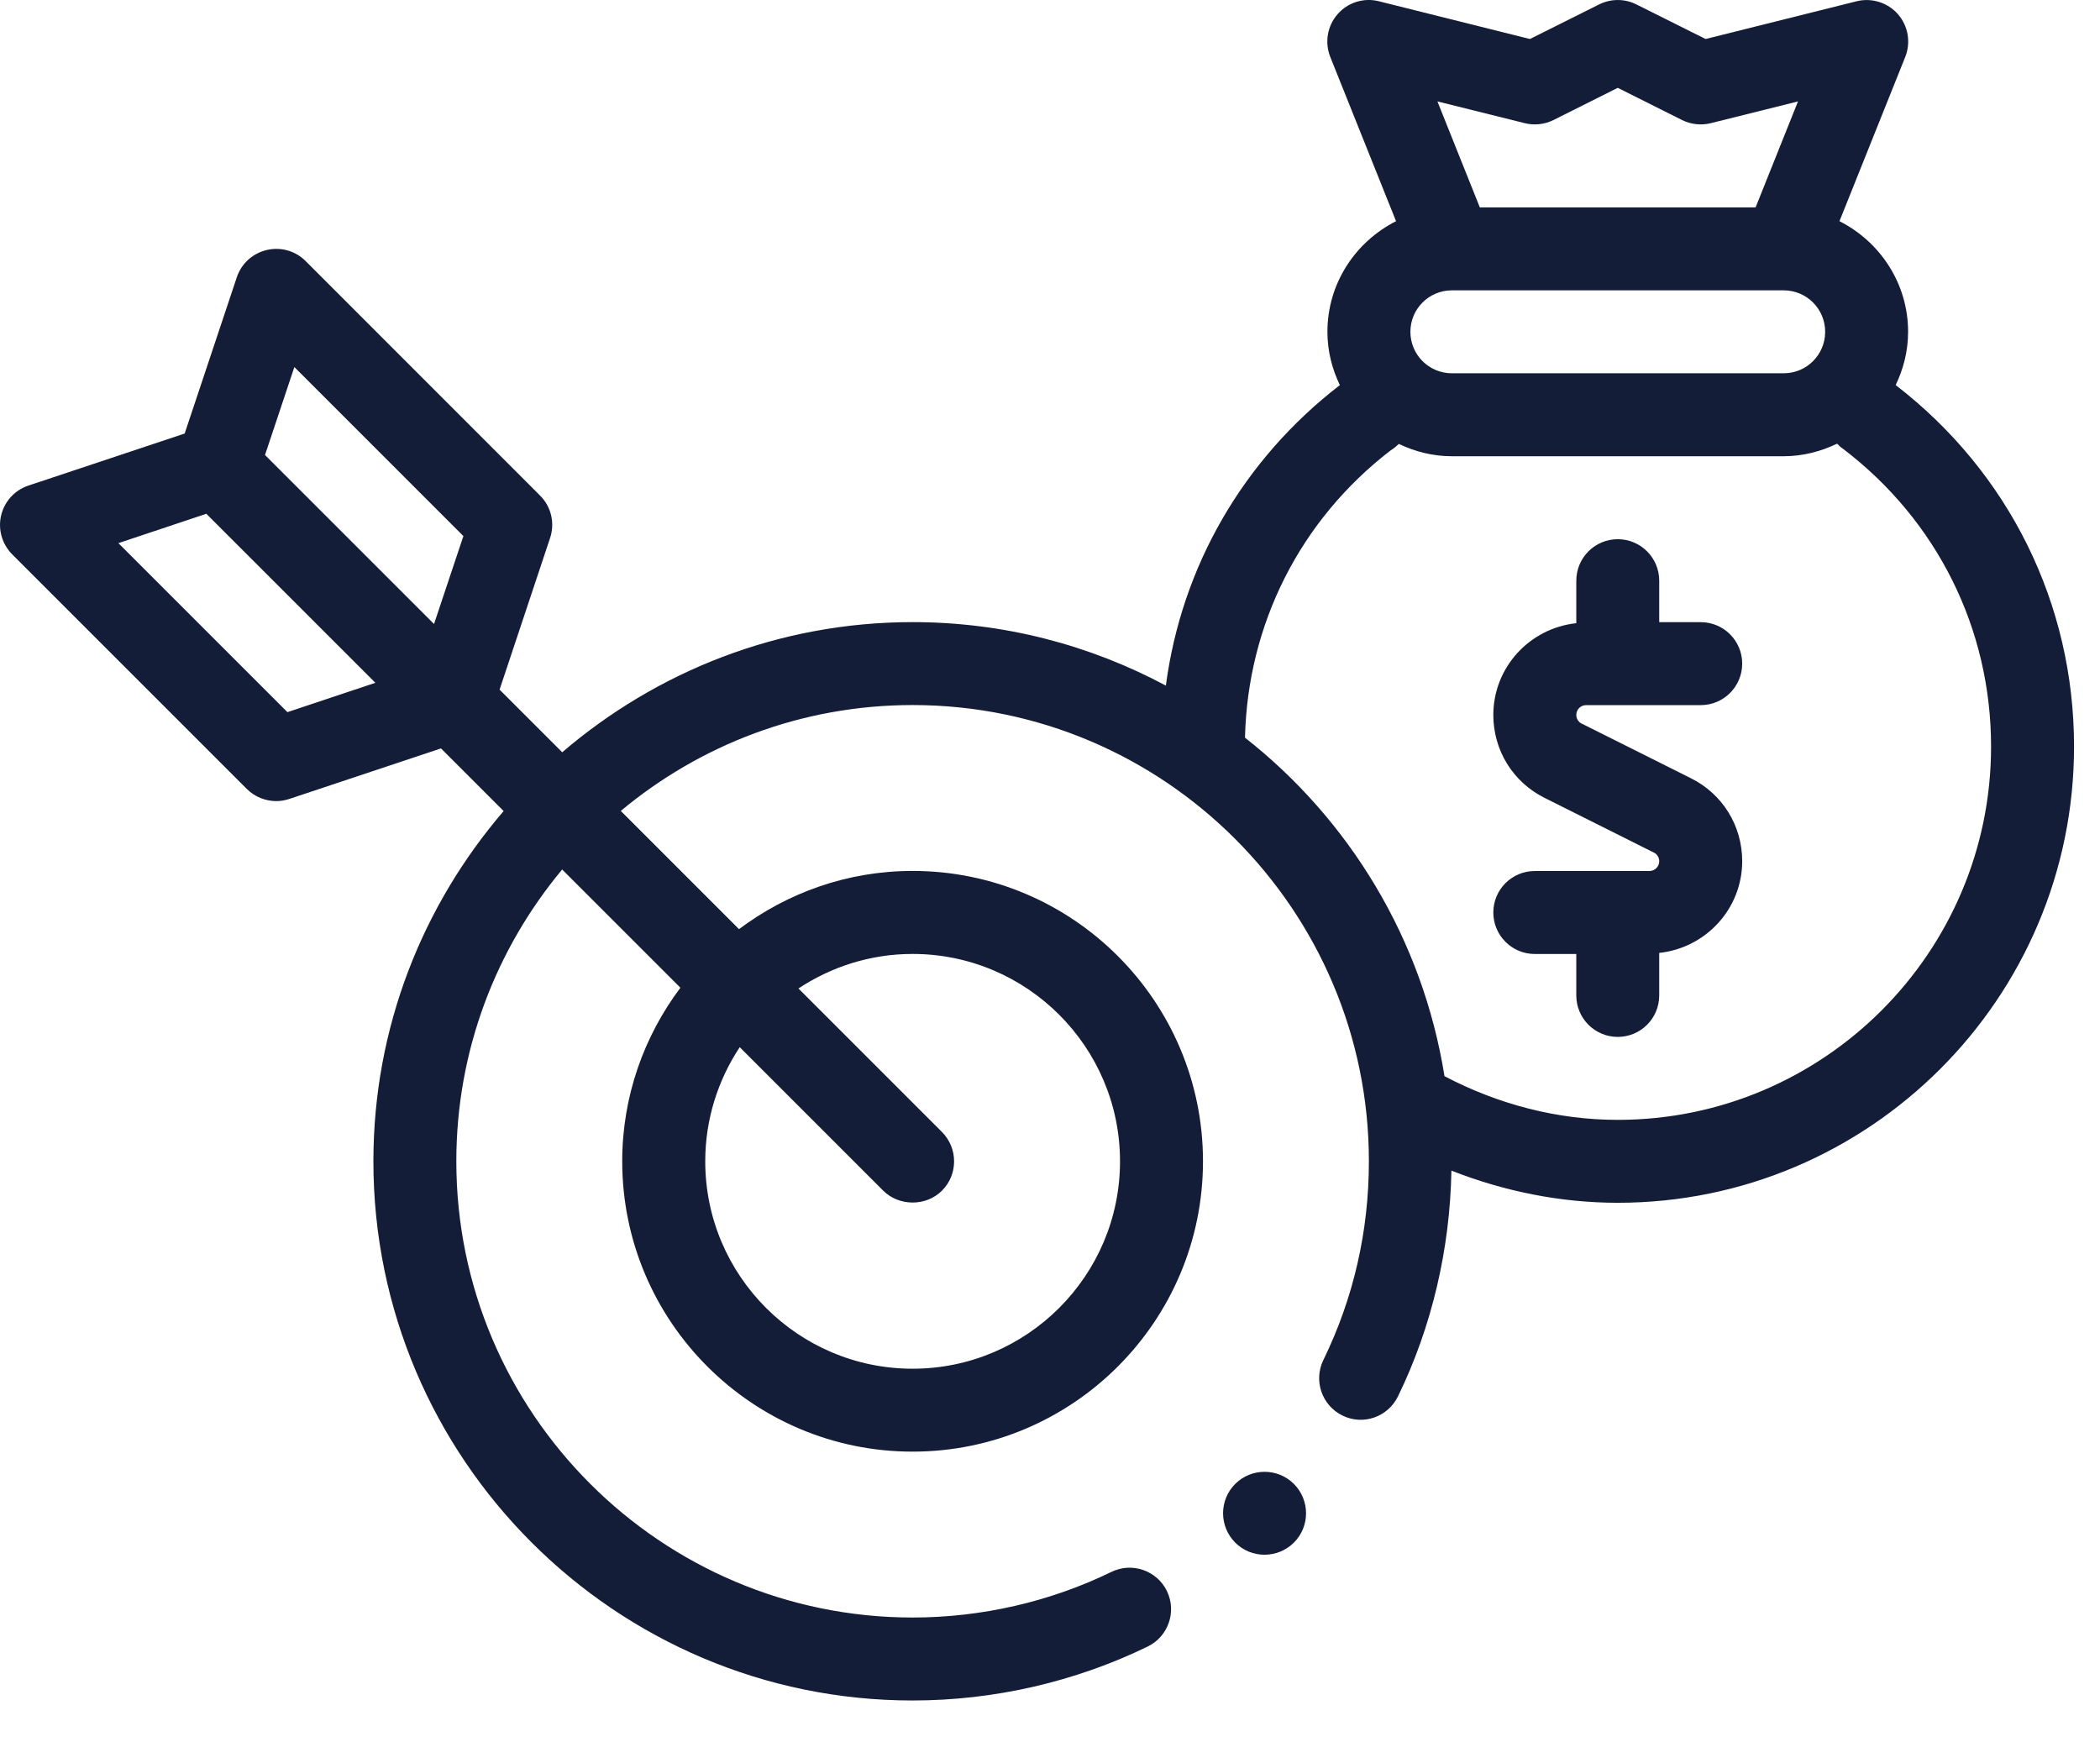
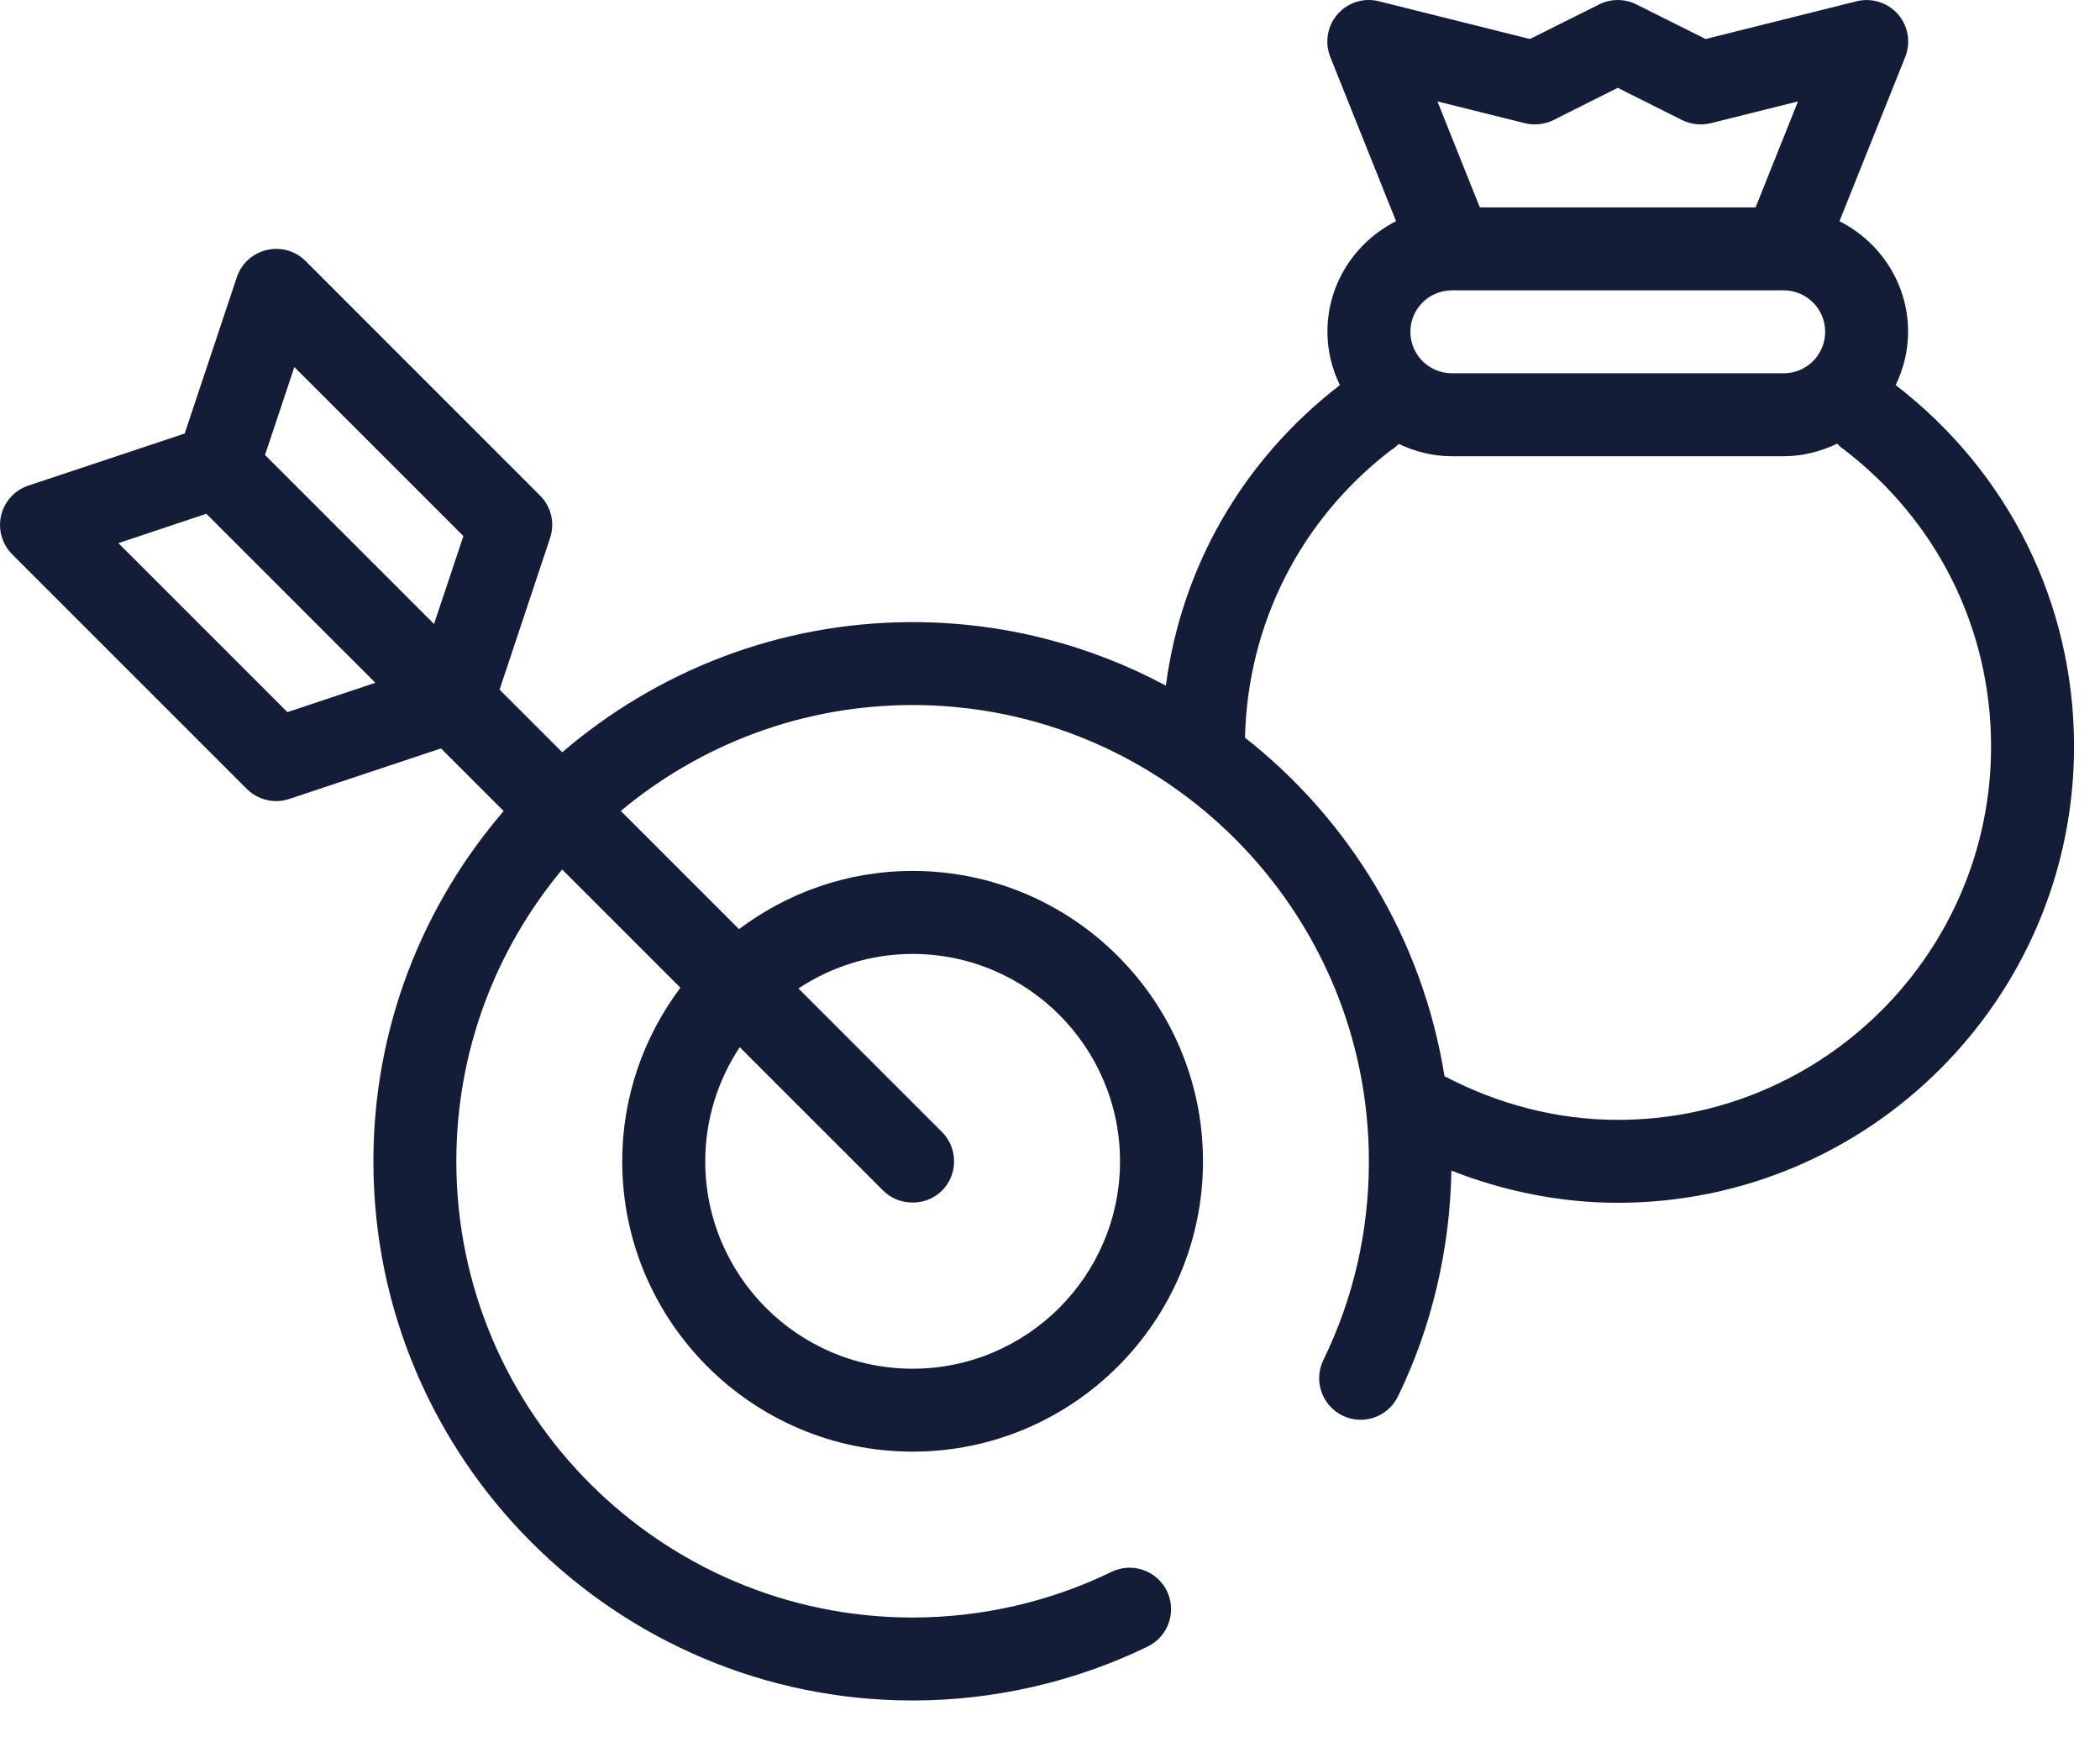
<svg xmlns="http://www.w3.org/2000/svg" width="47" height="39" viewBox="0 0 47 39" fill="none">
-   <path d="M35.499 15.783H38.064C38.577 15.783 38.992 15.367 38.992 14.854C38.992 14.341 38.577 13.926 38.064 13.926H37.135V12.998C37.135 12.485 36.72 12.069 36.207 12.069C35.694 12.069 35.279 12.485 35.279 12.998V13.949C34.239 14.06 33.422 14.933 33.422 16.003C33.422 16.794 33.861 17.507 34.571 17.86L37.015 19.083C37.089 19.118 37.135 19.194 37.135 19.278C37.135 19.398 37.035 19.496 36.915 19.496H34.35C33.837 19.496 33.422 19.911 33.422 20.424C33.422 20.937 33.837 21.353 34.35 21.353H35.279V22.281C35.279 22.794 35.694 23.209 36.207 23.209C36.72 23.209 37.135 22.794 37.135 22.281V21.329C38.175 21.218 38.992 20.345 38.992 19.275C38.992 18.484 38.553 17.771 37.843 17.419L35.399 16.196C35.325 16.161 35.279 16.084 35.279 16.001C35.279 15.88 35.378 15.783 35.499 15.783Z" fill="#141D38" />
  <path d="M42.427 8.62C42.601 8.256 42.705 7.857 42.705 7.427C42.705 6.343 42.076 5.41 41.169 4.951L42.641 1.275C42.77 0.952 42.708 0.583 42.478 0.318C42.248 0.056 41.889 -0.055 41.554 0.028L38.173 0.873L36.622 0.098C36.362 -0.032 36.054 -0.032 35.792 0.098L34.241 0.873L30.86 0.028C30.523 -0.058 30.163 0.056 29.936 0.318C29.706 0.581 29.644 0.95 29.773 1.275L31.245 4.951C30.337 5.41 29.709 6.343 29.709 7.427C29.709 7.857 29.813 8.256 29.987 8.62C27.817 10.293 26.445 12.686 26.093 15.346C24.401 14.441 22.472 13.925 20.425 13.925C17.431 13.925 14.695 15.028 12.583 16.838L11.181 15.436L12.311 12.043C12.423 11.709 12.337 11.342 12.089 11.094L6.839 5.842C6.611 5.614 6.284 5.522 5.969 5.596C5.655 5.67 5.402 5.9 5.3 6.206L4.133 9.704L0.635 10.869C0.329 10.971 0.099 11.224 0.025 11.537C-0.049 11.851 0.046 12.18 0.273 12.408L5.525 17.66C5.702 17.836 5.941 17.931 6.182 17.931C6.28 17.931 6.379 17.915 6.477 17.882L9.87 16.752L11.272 18.154C9.459 20.264 8.357 23 8.357 25.994C8.357 32.648 13.771 38.062 20.425 38.062C22.247 38.062 24.066 37.644 25.689 36.853C26.148 36.628 26.341 36.073 26.116 35.611C25.891 35.152 25.338 34.959 24.874 35.184C23.505 35.852 21.966 36.205 20.425 36.205C14.795 36.205 10.213 31.624 10.213 25.993C10.213 23.512 11.104 21.235 12.582 19.462L15.228 22.108C14.414 23.194 13.926 24.536 13.926 25.993C13.926 29.577 16.841 32.492 20.425 32.492C24.009 32.492 26.924 29.577 26.924 25.993C26.924 22.41 24.009 19.494 20.425 19.494C18.968 19.494 17.626 19.982 16.54 20.797L13.894 18.151C15.667 16.672 17.944 15.781 20.425 15.781C26.055 15.781 30.637 20.363 30.637 25.993C30.637 27.558 30.294 29.055 29.618 30.442C29.393 30.904 29.586 31.459 30.045 31.684C30.509 31.912 31.062 31.716 31.287 31.257C32.048 29.697 32.452 27.954 32.484 26.202C33.666 26.666 34.928 26.922 36.207 26.922C41.837 26.922 46.419 22.34 46.419 16.709C46.419 13.514 44.962 10.573 42.427 8.619L42.427 8.62ZM6.588 8.216L10.371 11.999L9.714 13.967L5.931 10.184L6.588 8.216ZM6.433 15.94L2.65 12.157L4.618 11.5L8.401 15.283L6.433 15.94ZM20.425 21.352C22.985 21.352 25.067 23.434 25.067 25.994C25.067 28.554 22.985 30.636 20.425 30.636C17.865 30.636 15.784 28.554 15.784 25.994C15.784 25.05 16.071 24.172 16.556 23.439C16.556 23.439 19.766 26.649 19.768 26.651C20.114 26.997 20.718 27.013 21.082 26.651C21.444 26.289 21.444 25.702 21.082 25.337L17.87 22.125C18.604 21.64 19.481 21.352 20.425 21.352ZM31.566 7.427C31.566 6.914 31.981 6.499 32.494 6.499H39.921C40.434 6.499 40.849 6.914 40.849 7.427C40.849 7.94 40.434 8.355 39.921 8.355H32.494C31.981 8.355 31.566 7.94 31.566 7.427ZM34.126 2.757C34.337 2.811 34.569 2.785 34.766 2.688L36.207 1.966L37.648 2.688C37.846 2.785 38.076 2.811 38.289 2.757L40.241 2.27L39.292 4.642H33.12L32.171 2.27L34.126 2.757ZM36.207 25.066C34.854 25.066 33.527 24.718 32.329 24.088C31.839 21.025 30.203 18.349 27.864 16.511C27.924 13.97 29.099 11.637 31.129 10.077C31.194 10.038 31.252 9.989 31.306 9.936C31.668 10.108 32.067 10.212 32.494 10.212H39.921C40.35 10.212 40.752 10.105 41.116 9.931C41.158 9.973 41.2 10.015 41.251 10.047C43.356 11.651 44.562 14.076 44.562 16.711C44.562 21.317 40.814 25.066 36.207 25.066Z" fill="#141D38" />
-   <path d="M27.645 33.215C27.283 33.577 27.283 34.164 27.645 34.528C28.007 34.89 28.594 34.89 28.959 34.528C29.321 34.166 29.321 33.579 28.959 33.215C28.597 32.853 28.007 32.853 27.645 33.215Z" fill="#141D38" />
</svg>